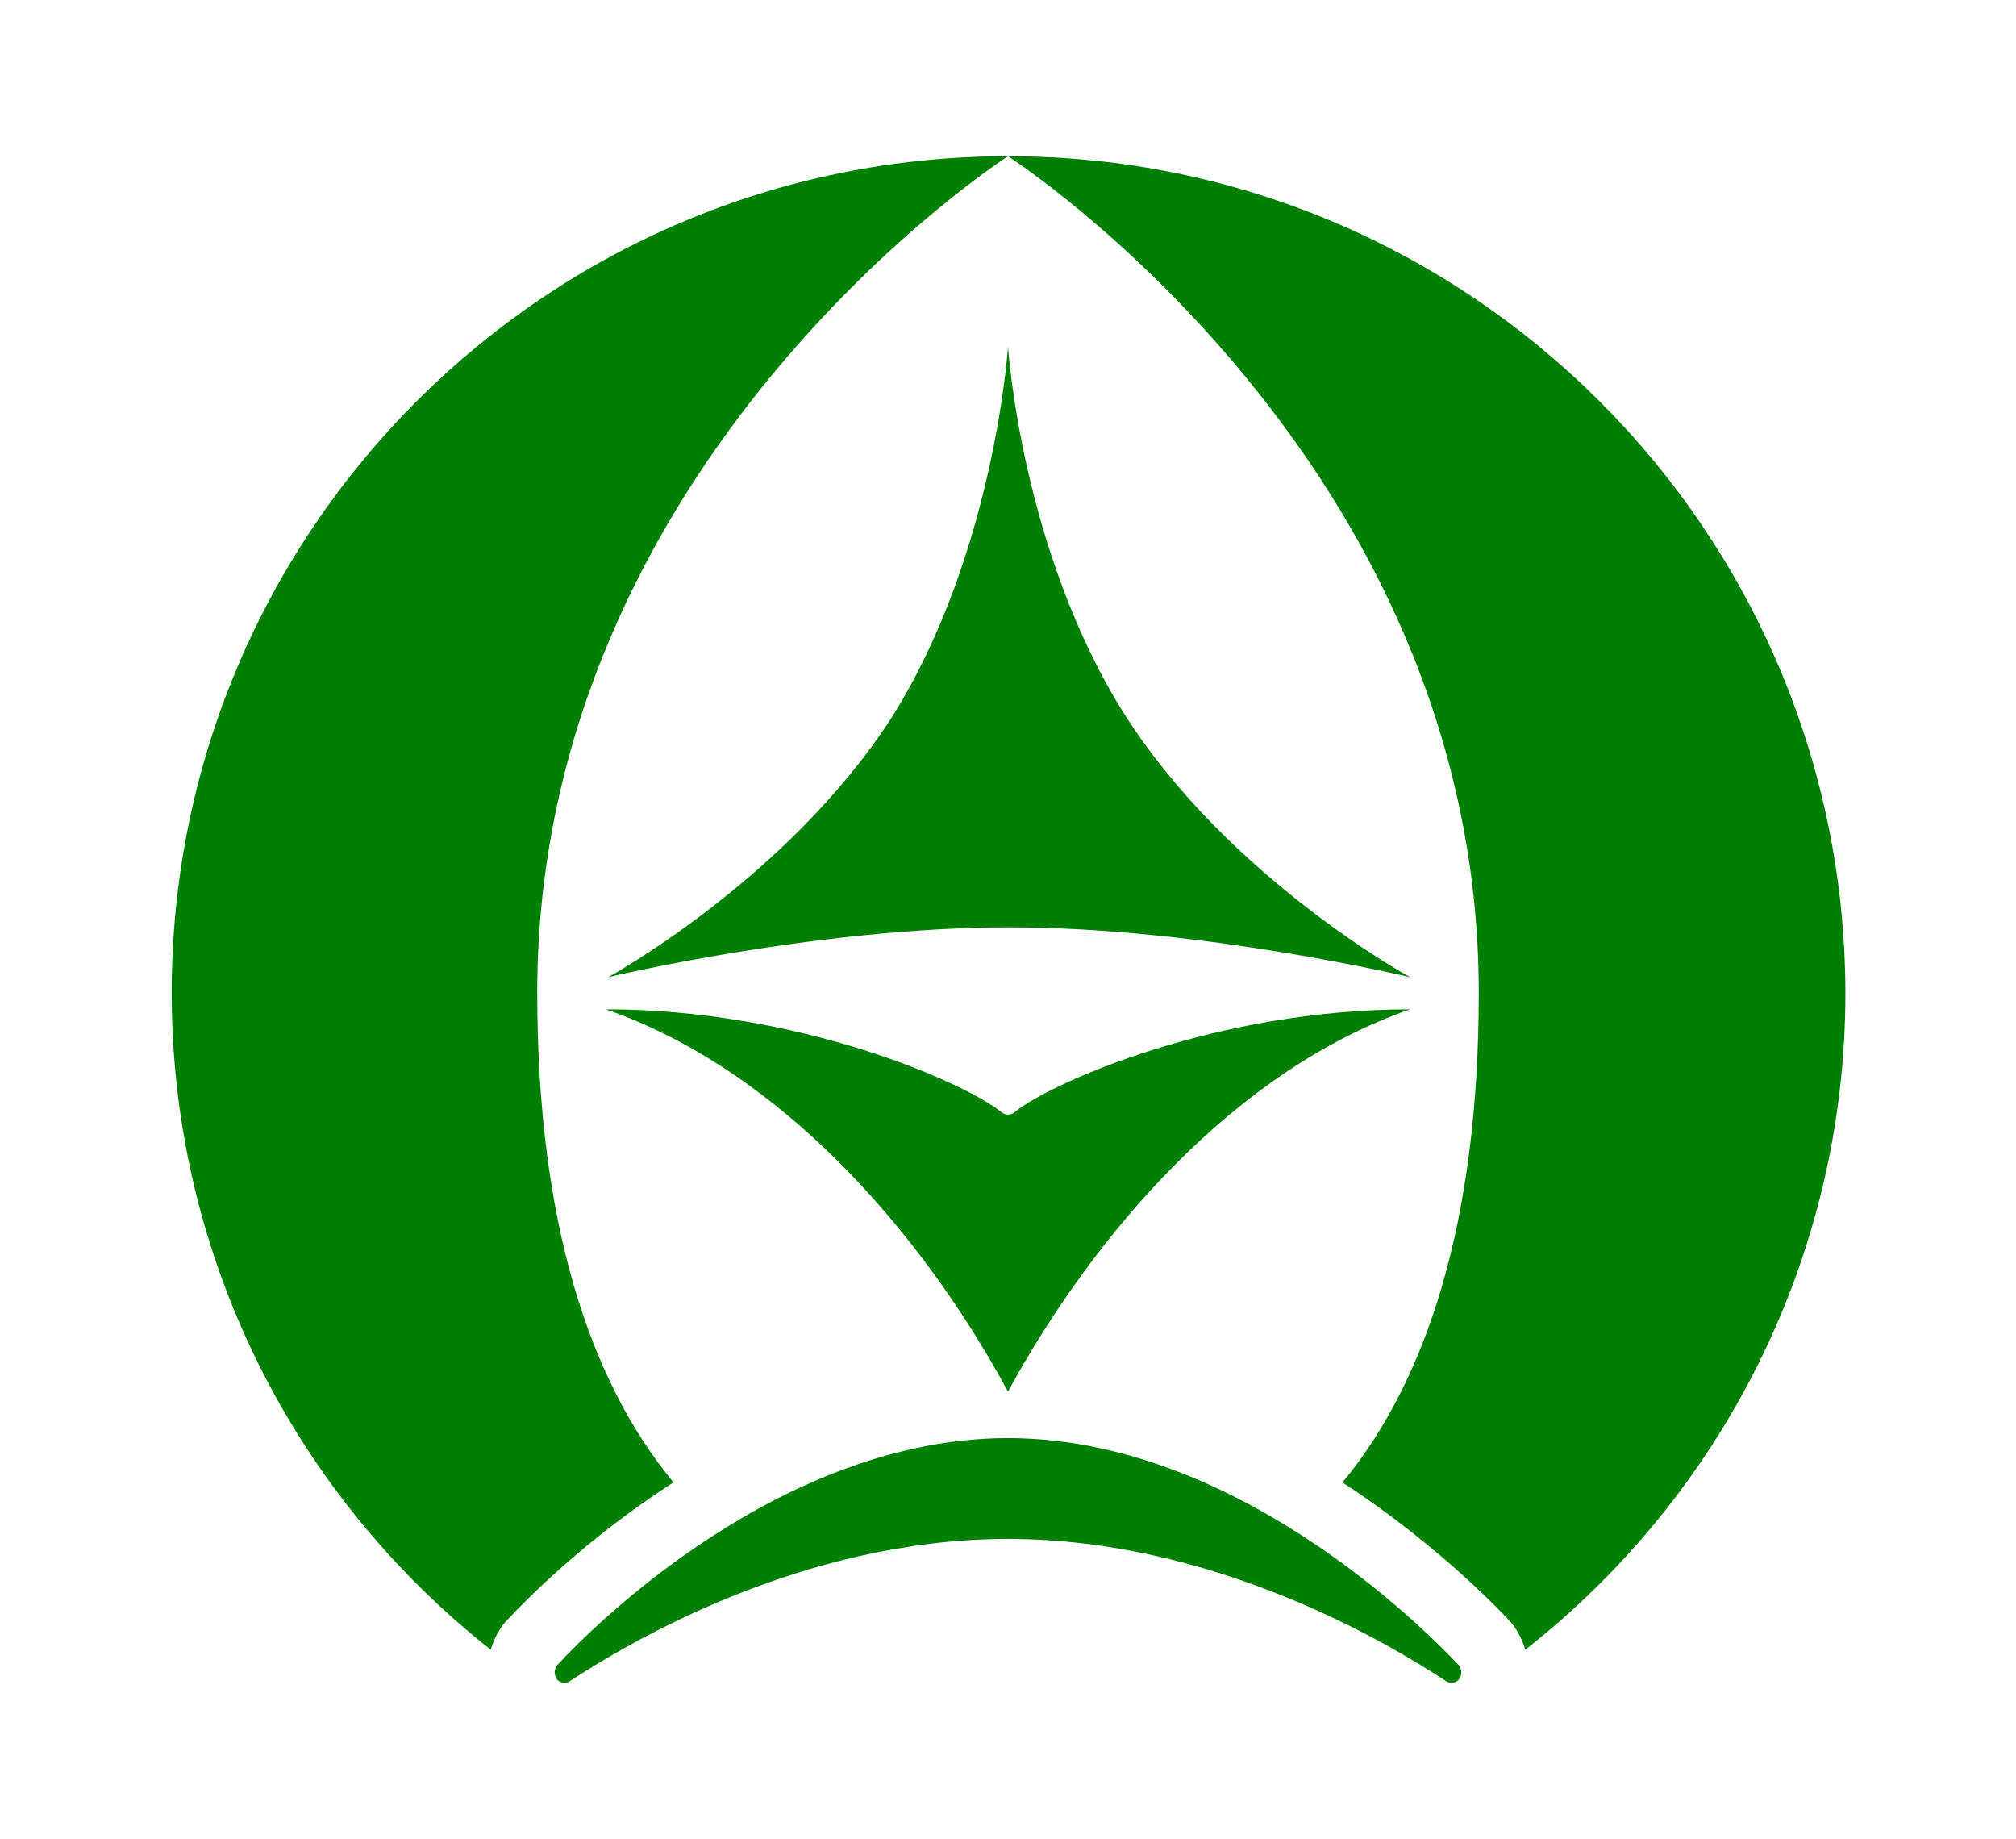
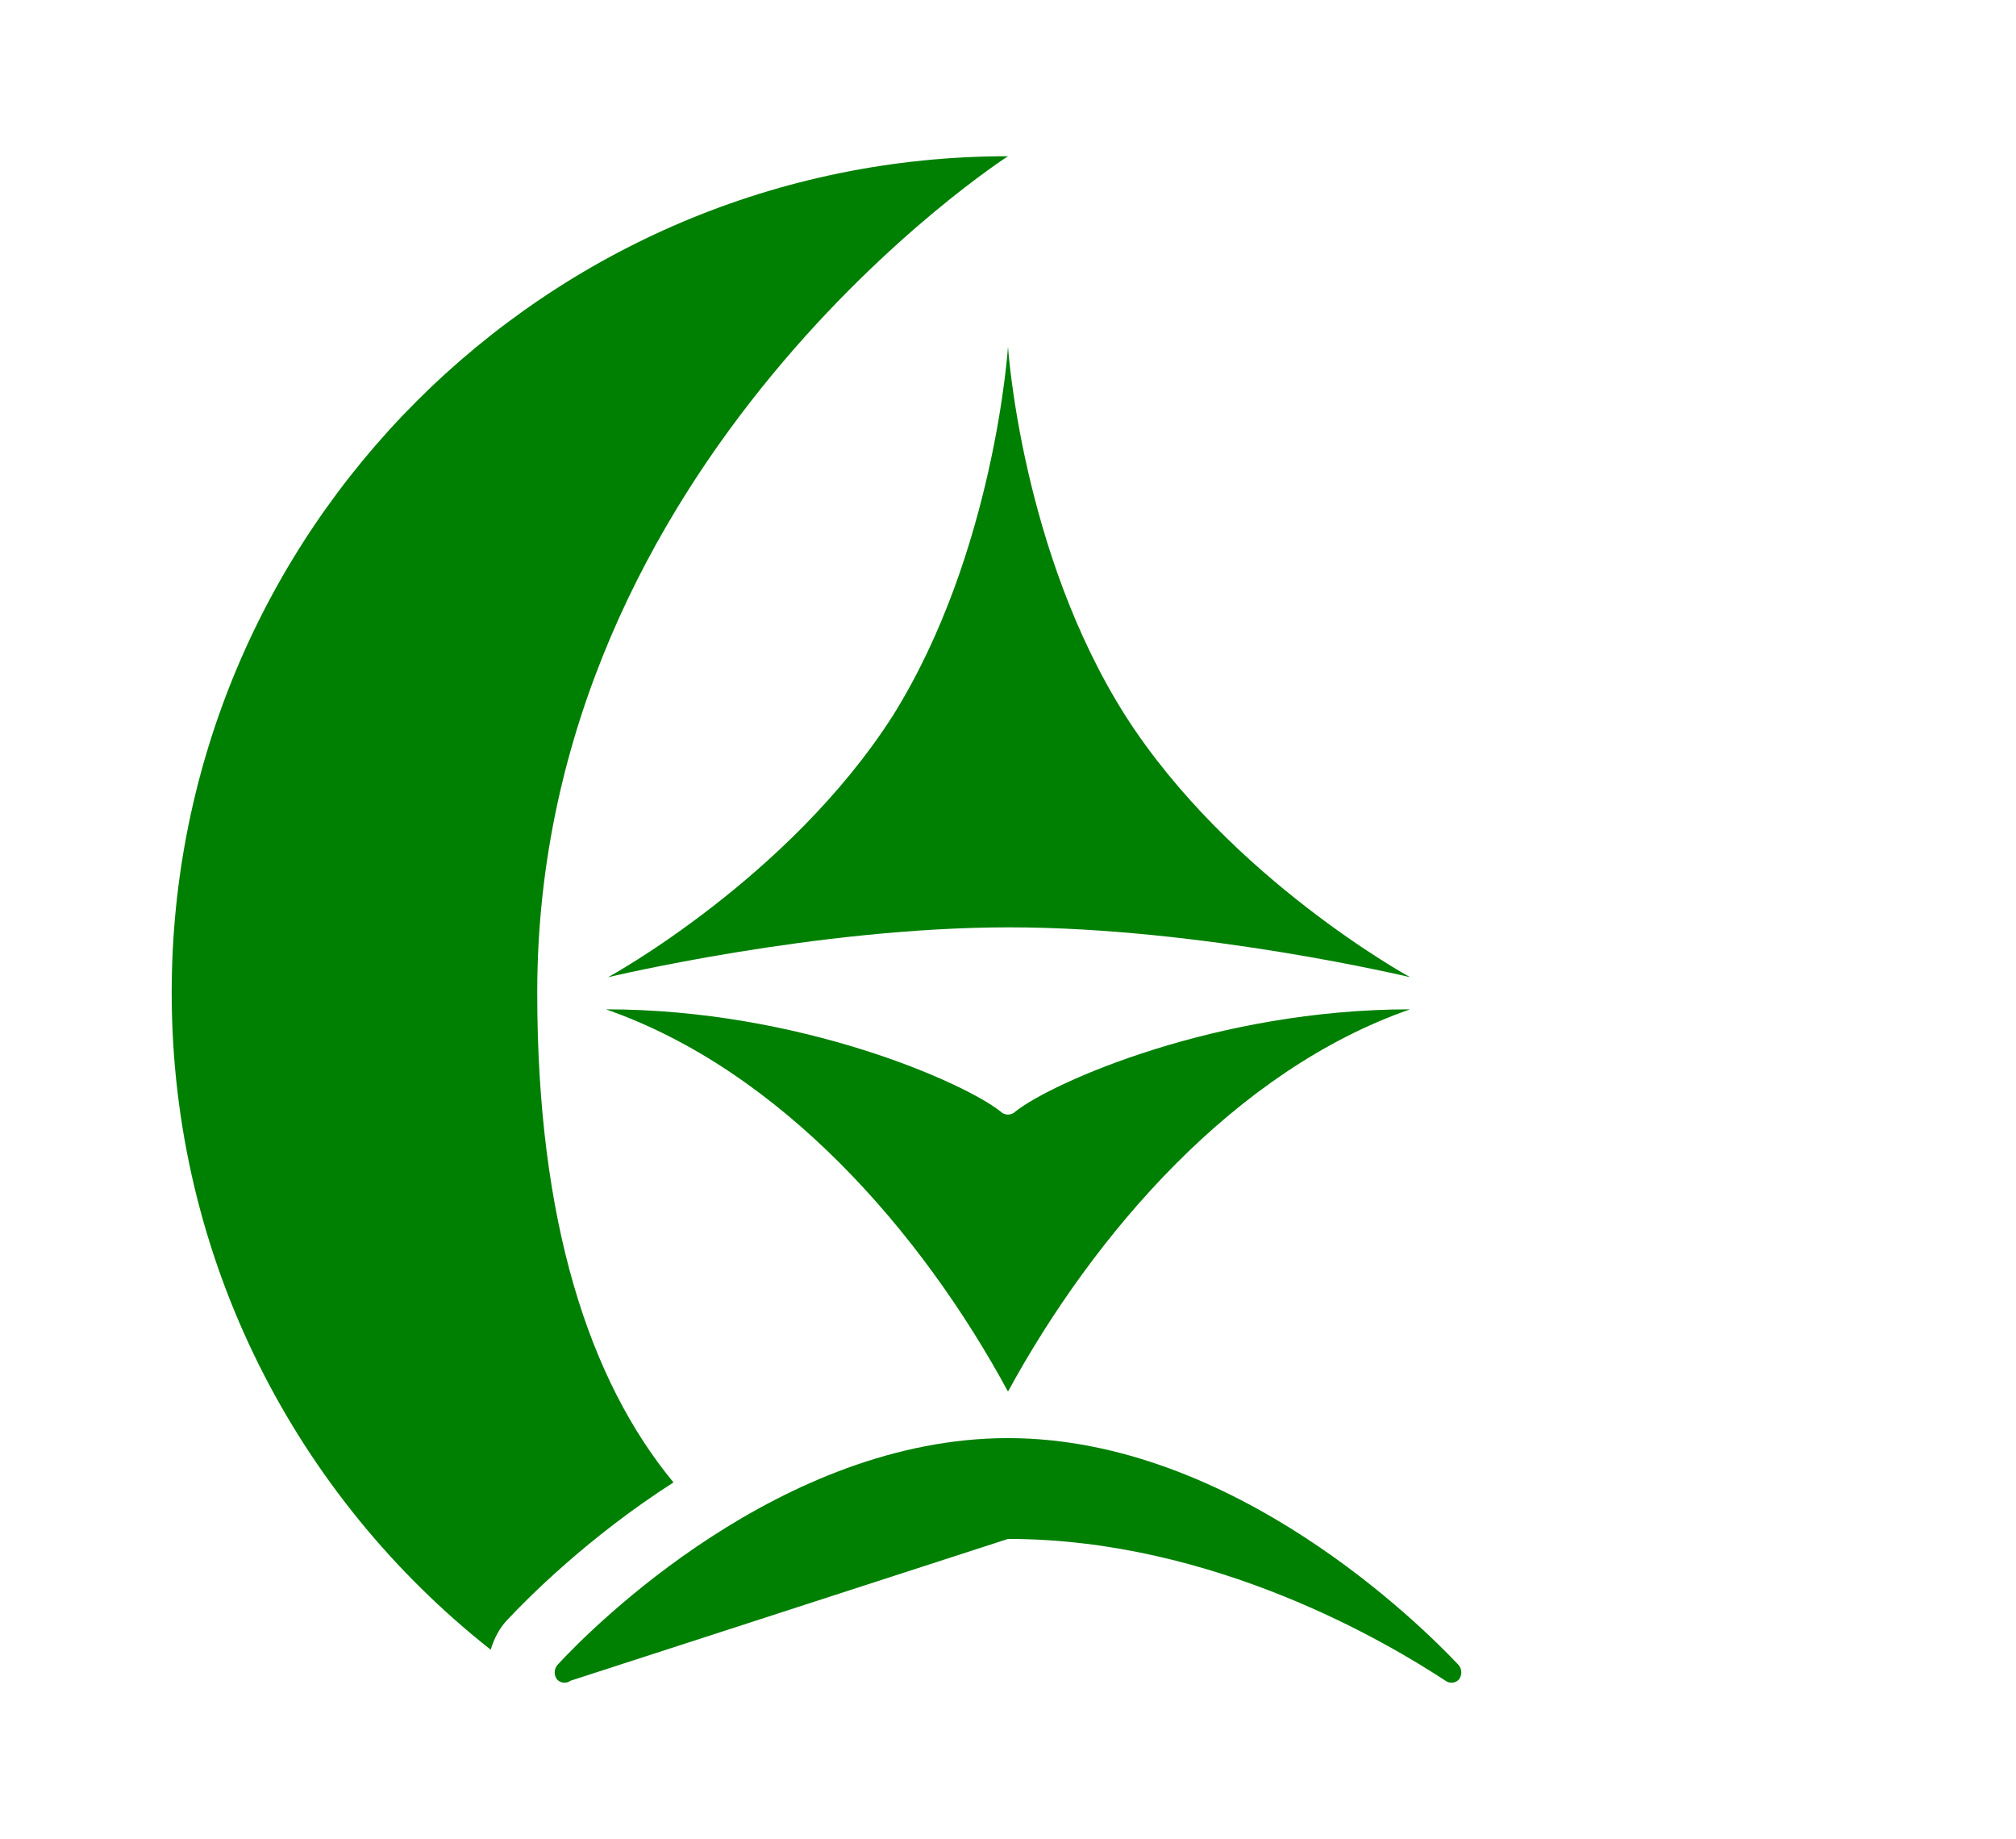
<svg xmlns="http://www.w3.org/2000/svg" version="1.1" id="Layer_2" x="0px" y="0px" viewBox="0 0 182 166" style="enable-background:new 0 0 182 166;" xml:space="preserve">
  <style type="text/css"> .st0{fill:#008002;} </style>
  <g>
    <path class="st0" d="M15.5,89.6c0,24.1,11.3,45.5,28.8,59.3c0.3-1,0.8-2,1.6-2.8c1.7-1.8,7.1-7.3,14.9-12.3 c-7.6-9.2-12.3-23.5-12.3-44.2C48.5,41.4,91,14.1,91,14.1C49.3,14.1,15.5,47.9,15.5,89.6z" />
-     <path class="st0" d="M91,14.1c0,0,42.5,27.3,42.5,75.5c0,20.7-4.7,35-12.3,44.2c7.8,5.1,13.2,10.5,14.9,12.3 c0.8,0.8,1.3,1.8,1.6,2.8c17.6-13.8,28.9-35.3,28.9-59.3C166.5,47.9,132.7,14.1,91,14.1z" />
-     <path class="st0" d="M91,138.9c18.6,0,34.3,9.4,39.5,12.8c0.4,0.3,0.9,0.2,1.2-0.1c0,0,0,0,0,0c0.3-0.4,0.3-0.9,0-1.3 c-3.3-3.5-20.3-20.5-40.7-20.5c-20.4,0-37.4,16.9-40.7,20.5c-0.3,0.4-0.3,0.9,0,1.3c0,0,0,0,0,0c0.3,0.3,0.8,0.4,1.2,0.1 C56.7,148.3,72.4,138.9,91,138.9z" />
+     <path class="st0" d="M91,138.9c18.6,0,34.3,9.4,39.5,12.8c0.4,0.3,0.9,0.2,1.2-0.1c0,0,0,0,0,0c0.3-0.4,0.3-0.9,0-1.3 c-3.3-3.5-20.3-20.5-40.7-20.5c-20.4,0-37.4,16.9-40.7,20.5c-0.3,0.4-0.3,0.9,0,1.3c0,0,0,0,0,0c0.3,0.3,0.8,0.4,1.2,0.1 z" />
    <path class="st0" d="M91,31.3c0,0,1.2,18.5,10.6,33.3c9.4,14.7,25.7,23.6,25.7,23.6s-18.8-4.5-36.2-4.5c-17.4,0-36.2,4.5-36.2,4.5 s16.3-8.9,25.7-23.6C89.8,49.9,91,31.3,91,31.3z" />
    <path class="st0" d="M90.3,100.3c-3.3-2.6-18.1-9.2-35.6-9.2c15.8,5.5,28.5,20.1,36.3,34.5c7.8-14.3,20.5-29,36.3-34.5 c-17.5,0-32.3,6.6-35.6,9.2C91.3,100.7,90.7,100.7,90.3,100.3z" />
  </g>
</svg>